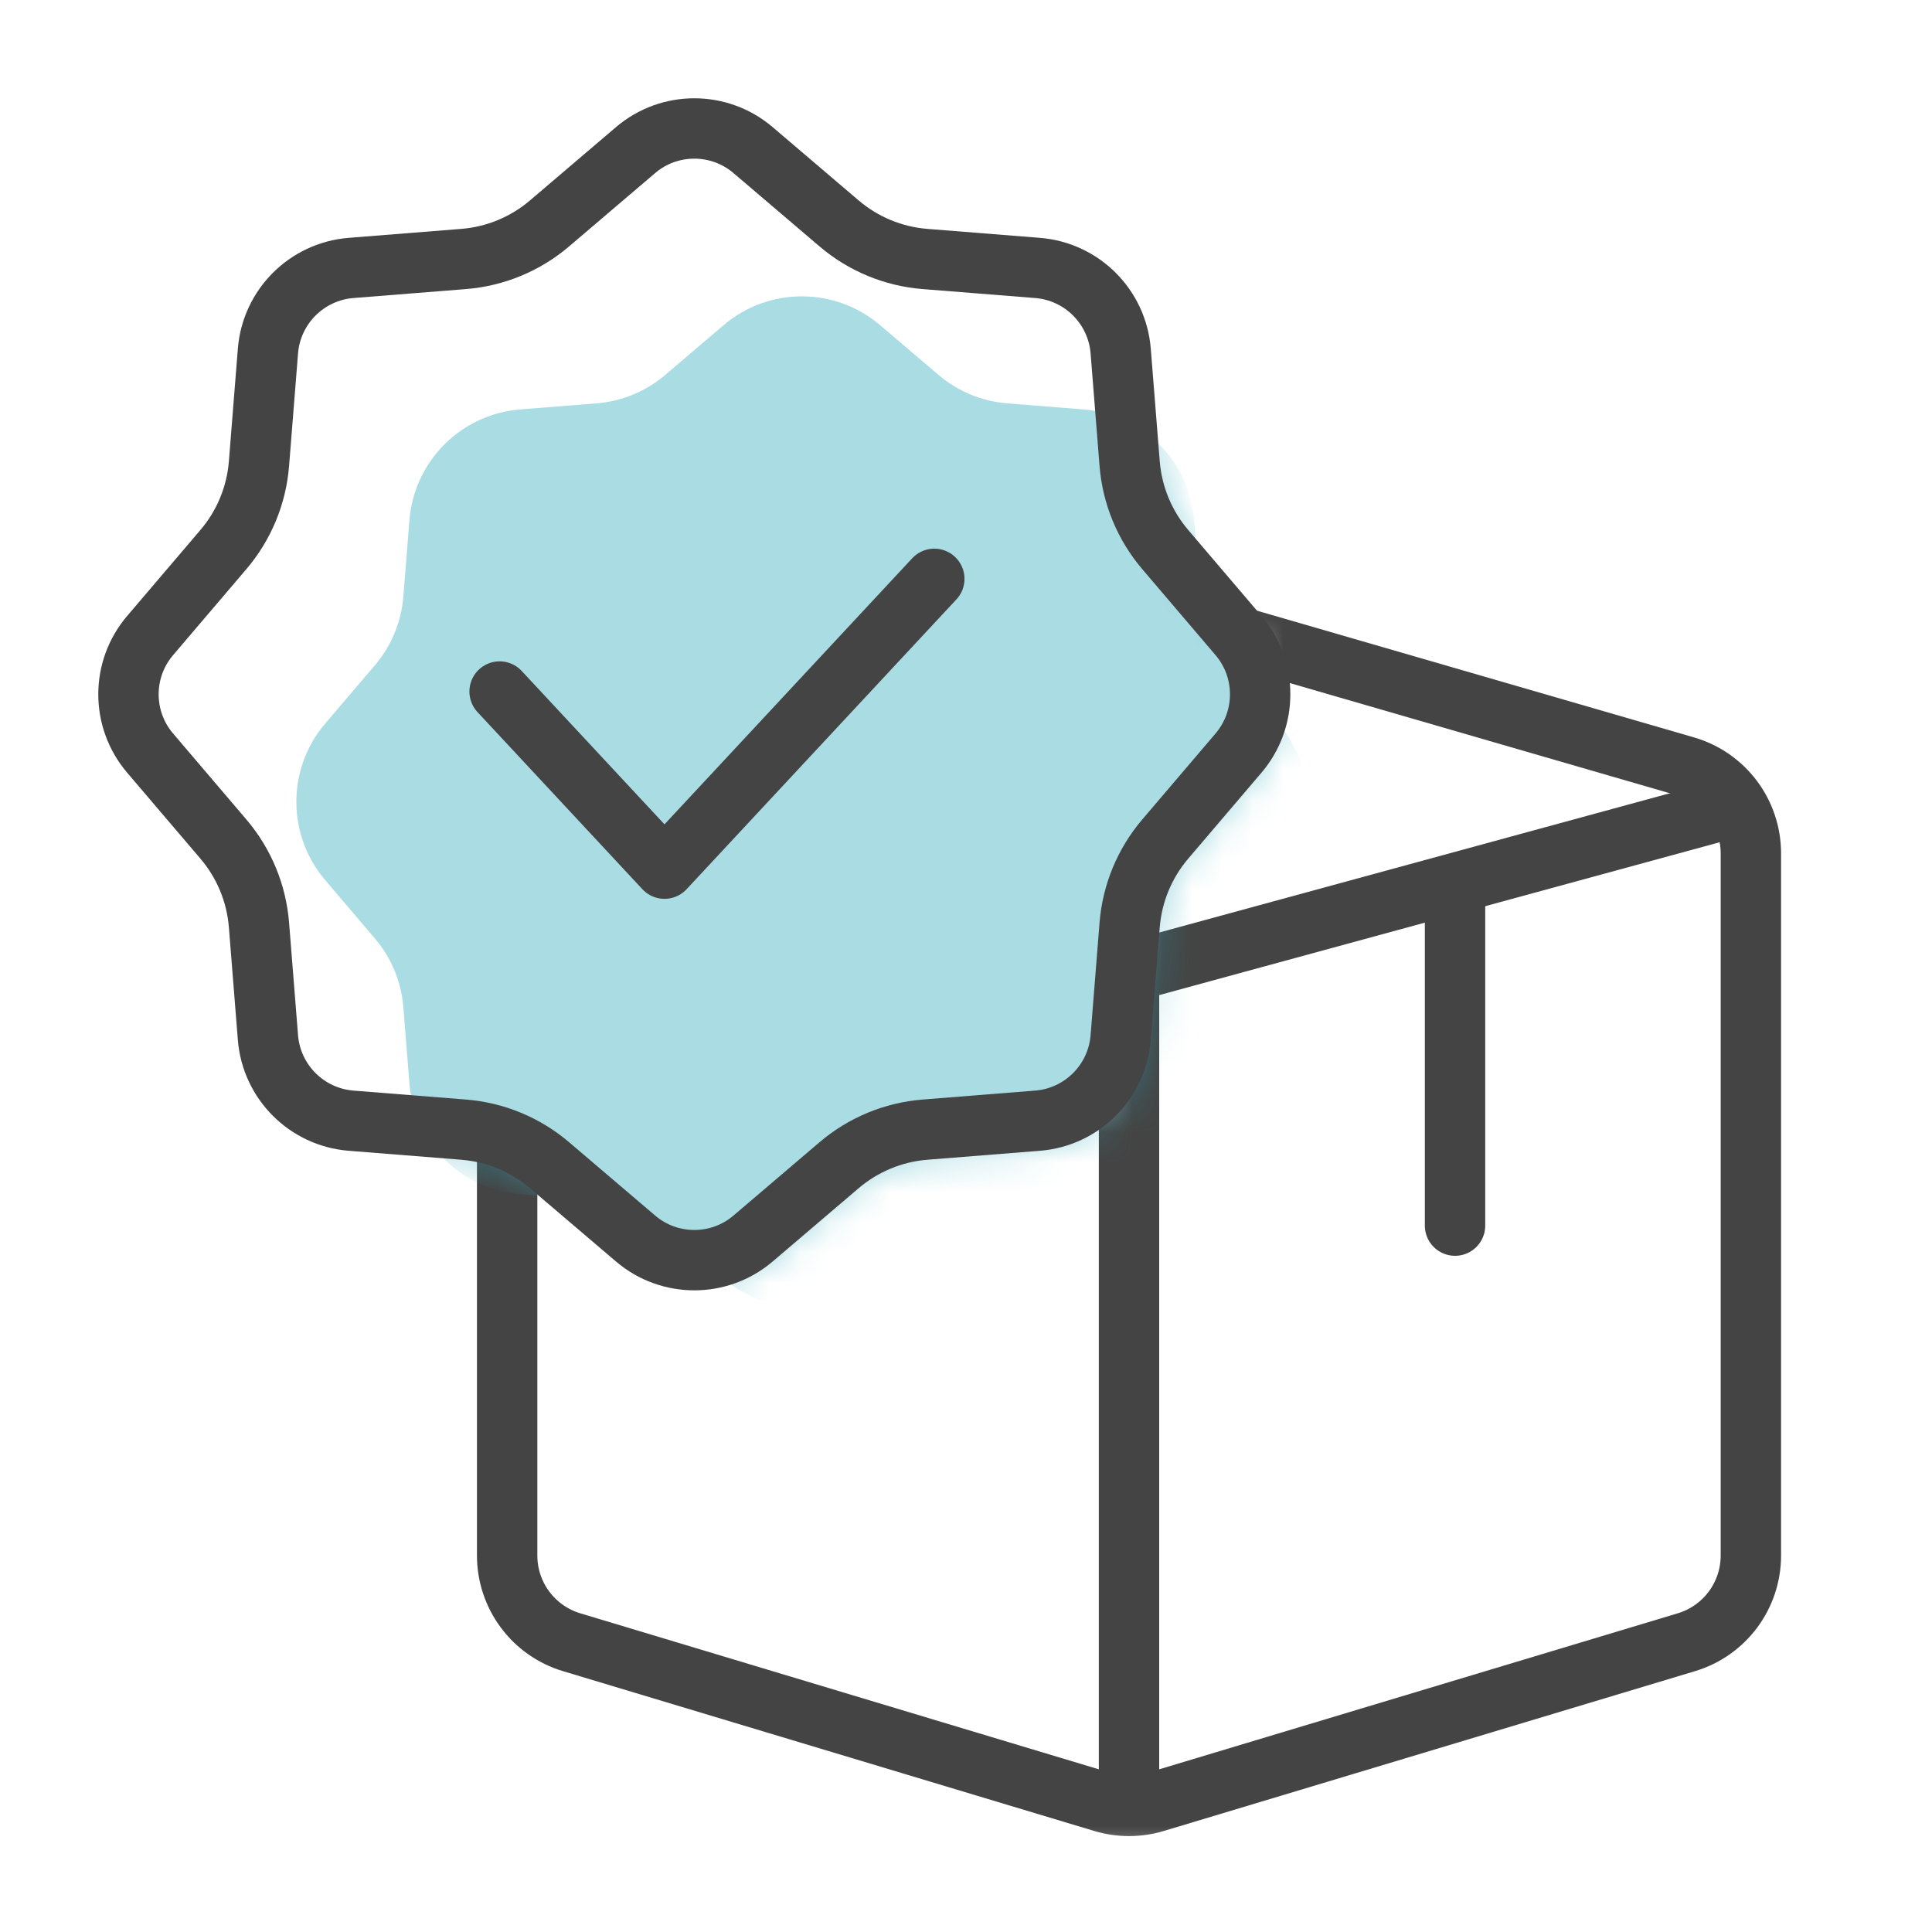
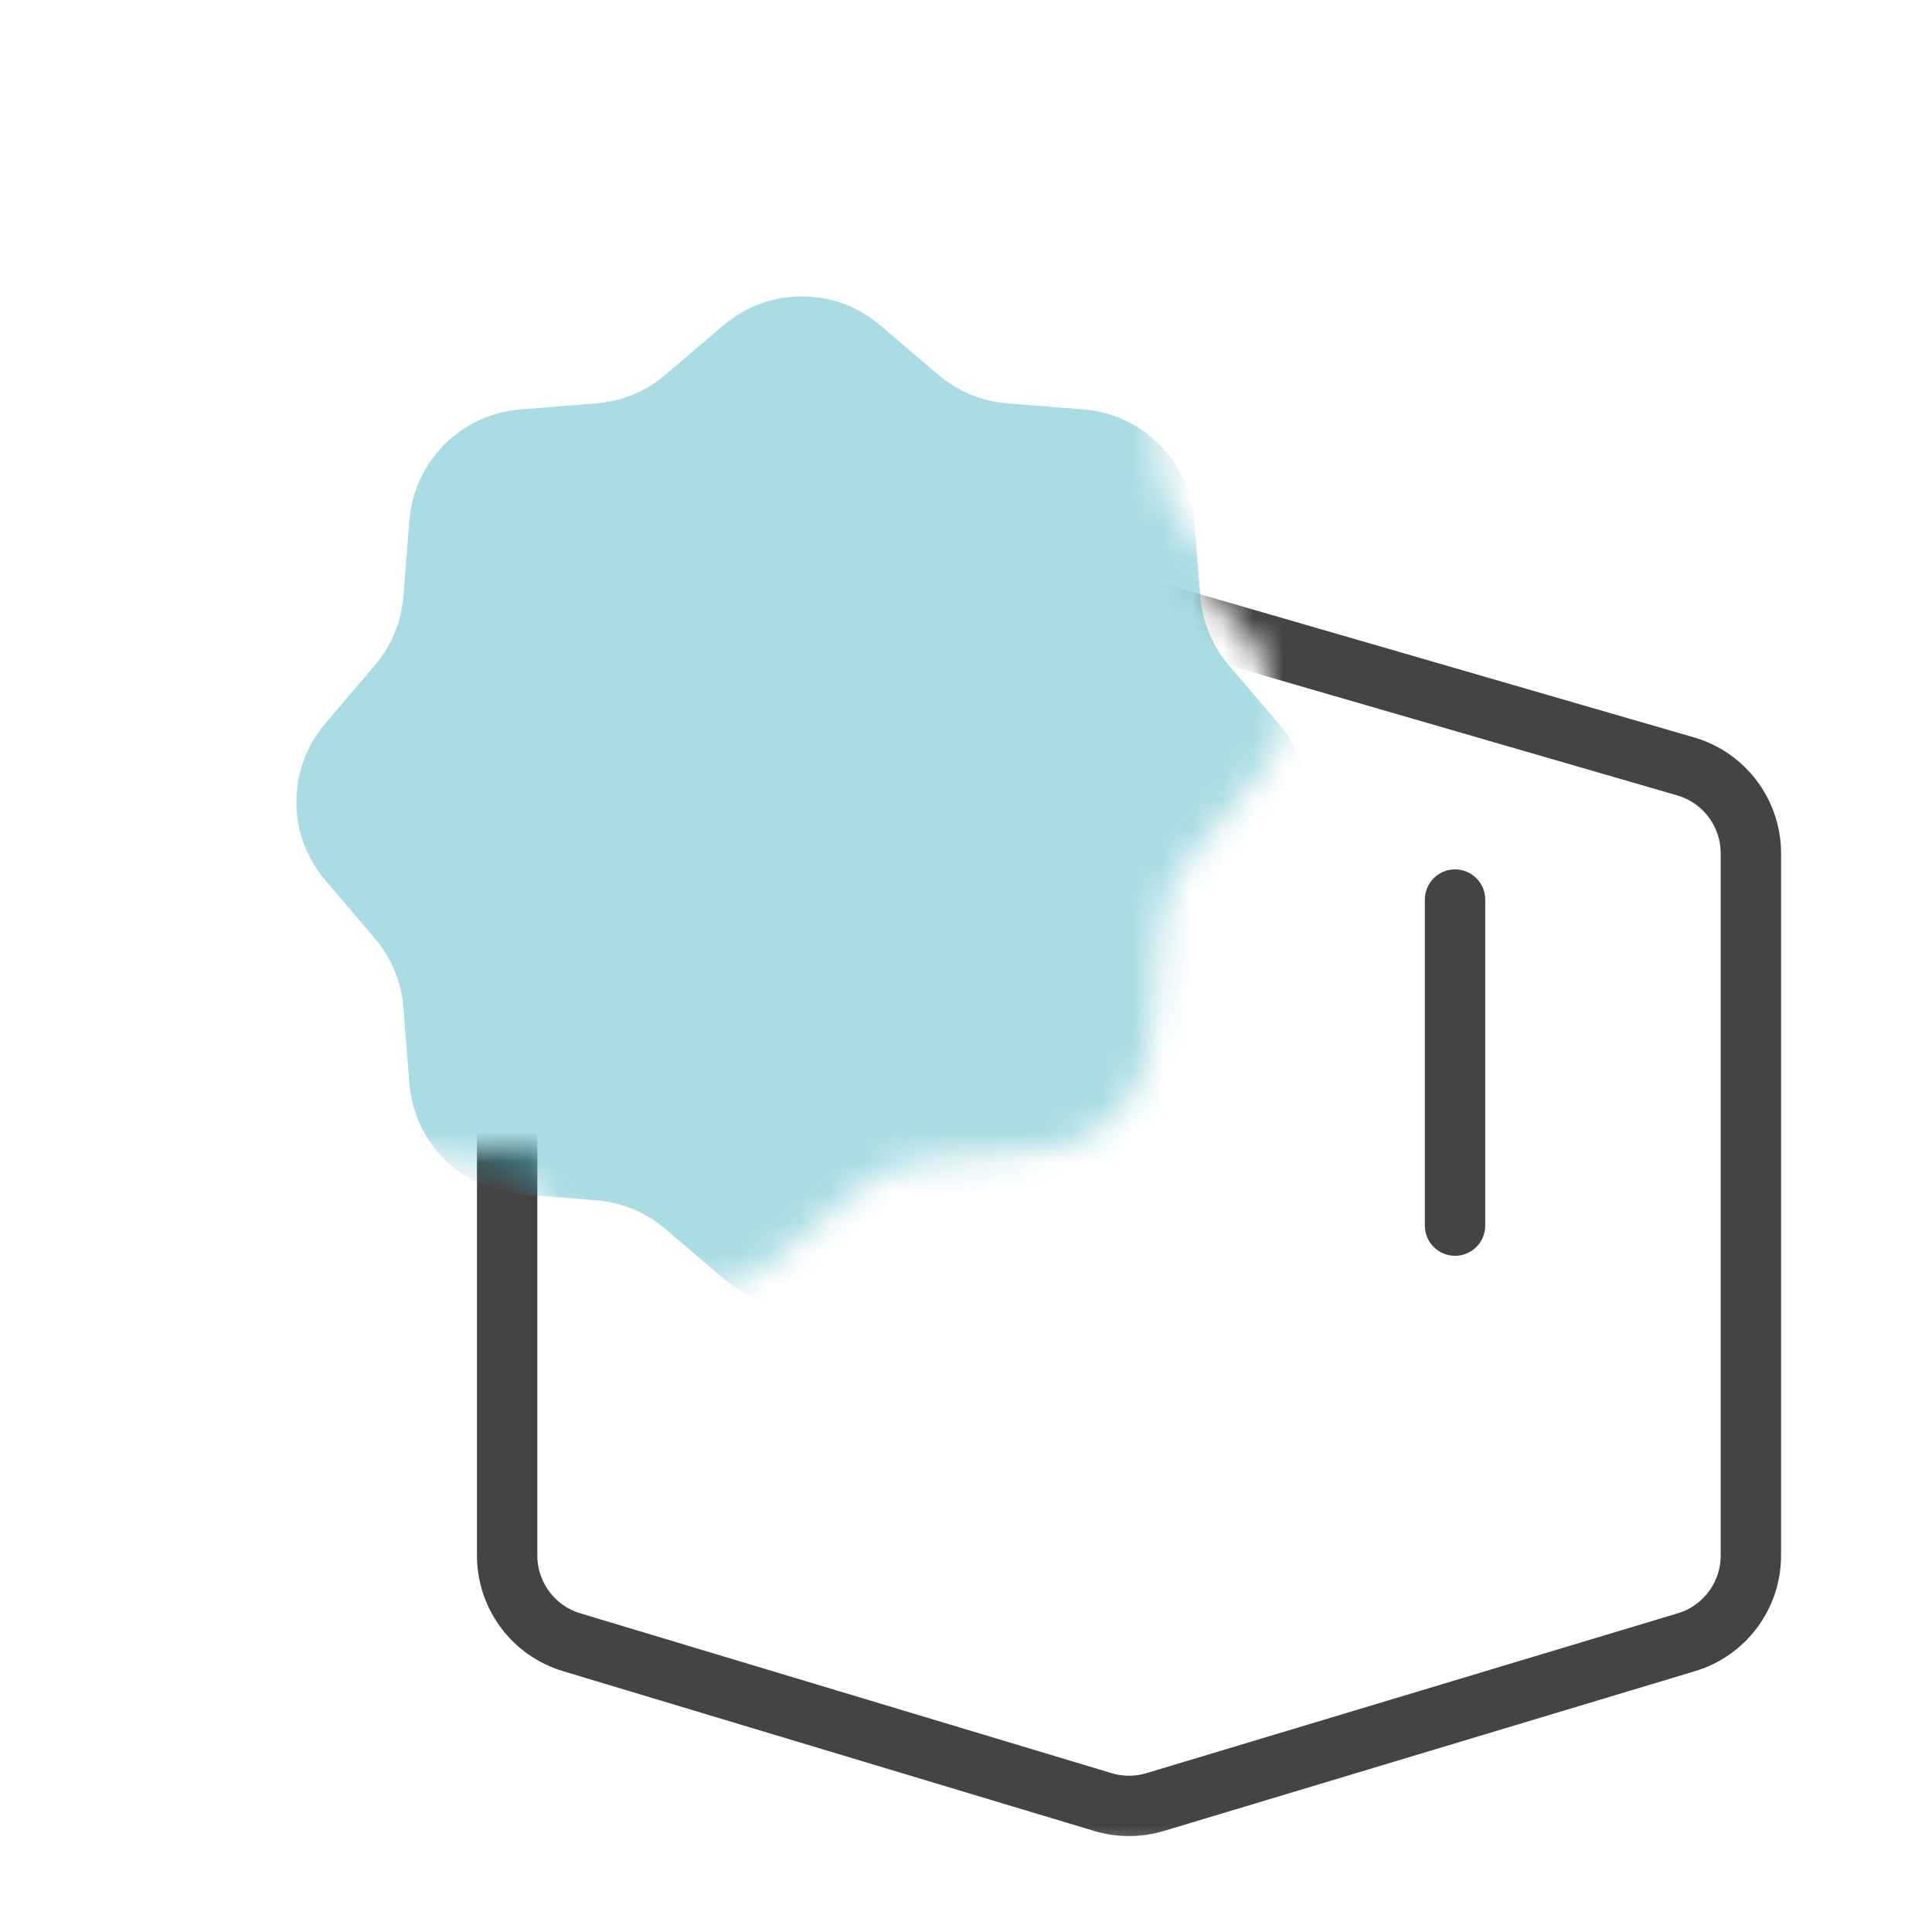
<svg xmlns="http://www.w3.org/2000/svg" width="64" height="64" viewBox="0 0 64 64" fill="none">
  <mask id="mask0_9759_87036" style="mask-type:alpha" maskUnits="userSpaceOnUse" x="11" y="16" width="50" height="46">
    <path d="M42 22L37.5 16.5H60.5V61.5H11V38H17.5L24 42L30 38L36.5 36.5L37.5 29.5L42 25V22Z" fill="black" />
  </mask>
  <g mask="url(#mask0_9759_87036)">
    <path d="M58 28.268V51.529C58 52.853 57.132 54.02 55.864 54.401L38.264 59.696C37.7 59.865 37.099 59.865 36.536 59.696L18.936 54.401C17.668 54.02 16.8 52.853 16.8 51.529V28.268C16.8 26.933 17.682 25.759 18.964 25.387L36.564 20.284C37.11 20.125 37.69 20.125 38.235 20.284L55.835 25.387C57.118 25.759 58 26.933 58 28.268Z" stroke="#444444" stroke-width="2" />
-     <path d="M37.4 58.6V32.2L57.2 26.8" stroke="#444444" stroke-width="2" stroke-linecap="round" />
    <path d="M48.2 40.6L48.2 29.8" stroke="#444444" stroke-width="2" stroke-linecap="round" />
  </g>
  <mask id="mask1_9759_87036" style="mask-type:alpha" maskUnits="userSpaceOnUse" x="3" y="3" width="40" height="40">
    <path d="M20.405 4.211C21.901 2.937 24.099 2.937 25.595 4.211L28.444 6.639C29.084 7.185 29.881 7.515 30.72 7.582L34.451 7.88C36.409 8.036 37.964 9.591 38.12 11.549L38.418 15.28C38.485 16.119 38.815 16.916 39.361 17.556L41.789 20.405C43.063 21.901 43.063 24.099 41.789 25.595L39.361 28.444C38.815 29.084 38.485 29.881 38.418 30.72L38.12 34.451C37.964 36.409 36.409 37.964 34.451 38.12L30.72 38.418C29.881 38.485 29.084 38.815 28.444 39.361L25.595 41.789C24.099 43.063 21.901 43.063 20.405 41.789L17.556 39.361C16.916 38.815 16.119 38.485 15.28 38.418L11.549 38.12C9.591 37.964 8.036 36.409 7.88 34.451L7.582 30.72C7.515 29.881 7.185 29.084 6.639 28.444L4.211 25.595C2.937 24.099 2.937 21.901 4.211 20.405L6.639 17.556C7.185 16.916 7.515 16.119 7.582 15.28L7.88 11.549C8.036 9.591 9.591 8.036 11.549 7.88L15.28 7.582C16.119 7.515 16.916 7.185 17.556 6.639L20.405 4.211Z" fill="#444444" />
  </mask>
  <g mask="url(#mask1_9759_87036)">
    <path d="M23.968 10.774C25.463 9.499 27.662 9.499 29.157 10.774L31.088 12.419C31.728 12.965 32.525 13.295 33.364 13.362L35.892 13.563C37.85 13.72 39.405 15.274 39.562 17.233L39.763 19.761C39.83 20.6 40.16 21.397 40.706 22.037L42.352 23.968C43.626 25.463 43.626 27.662 42.352 29.157L40.706 31.088C40.16 31.728 39.83 32.525 39.763 33.364L39.562 35.892C39.405 37.85 37.85 39.405 35.892 39.562L33.364 39.763C32.525 39.83 31.728 40.16 31.088 40.706L29.157 42.352C27.662 43.626 25.463 43.626 23.968 42.352L22.037 40.706C21.397 40.16 20.6 39.83 19.761 39.763L17.233 39.562C15.274 39.405 13.72 37.85 13.563 35.892L13.362 33.364C13.295 32.525 12.965 31.728 12.419 31.088L10.774 29.157C9.499 27.662 9.499 25.463 10.774 23.968L12.419 22.037C12.965 21.397 13.295 20.6 13.362 19.761L13.563 17.233C13.72 15.274 15.274 13.72 17.233 13.563L19.761 13.362C20.6 13.295 21.397 12.965 22.037 12.419L23.968 10.774Z" fill="#28A8BA" fill-opacity="0.4" />
  </g>
-   <path d="M24.946 4.972L27.795 7.4C28.596 8.083 29.591 8.495 30.64 8.579L34.372 8.876C35.84 8.994 37.006 10.16 37.124 11.628L37.421 15.36C37.505 16.409 37.917 17.404 38.6 18.205L41.028 21.054C41.983 22.175 41.983 23.825 41.028 24.946L38.6 27.795C37.917 28.596 37.505 29.591 37.421 30.64L37.124 34.372C37.006 35.84 35.84 37.006 34.372 37.124L30.64 37.421C29.591 37.505 28.596 37.917 27.795 38.6L24.946 41.028C23.825 41.983 22.175 41.983 21.054 41.028L18.205 38.6C17.404 37.917 16.409 37.505 15.36 37.421L11.628 37.124C10.16 37.006 8.994 35.84 8.876 34.372L8.579 30.64C8.495 29.591 8.083 28.596 7.4 27.795L4.972 24.946C4.017 23.825 4.017 22.175 4.972 21.054L7.4 18.205C8.083 17.404 8.495 16.409 8.579 15.36L8.876 11.628C8.994 10.16 10.16 8.994 11.628 8.876L15.36 8.579C16.409 8.495 17.404 8.083 18.205 7.4L21.054 4.972C22.175 4.017 23.825 4.017 24.946 4.972Z" stroke="#444444" stroke-width="2" />
-   <path d="M16.55 22.908L22.012 28.775L30.95 19.175" stroke="#444444" stroke-width="2" stroke-linecap="round" stroke-linejoin="round" />
</svg>